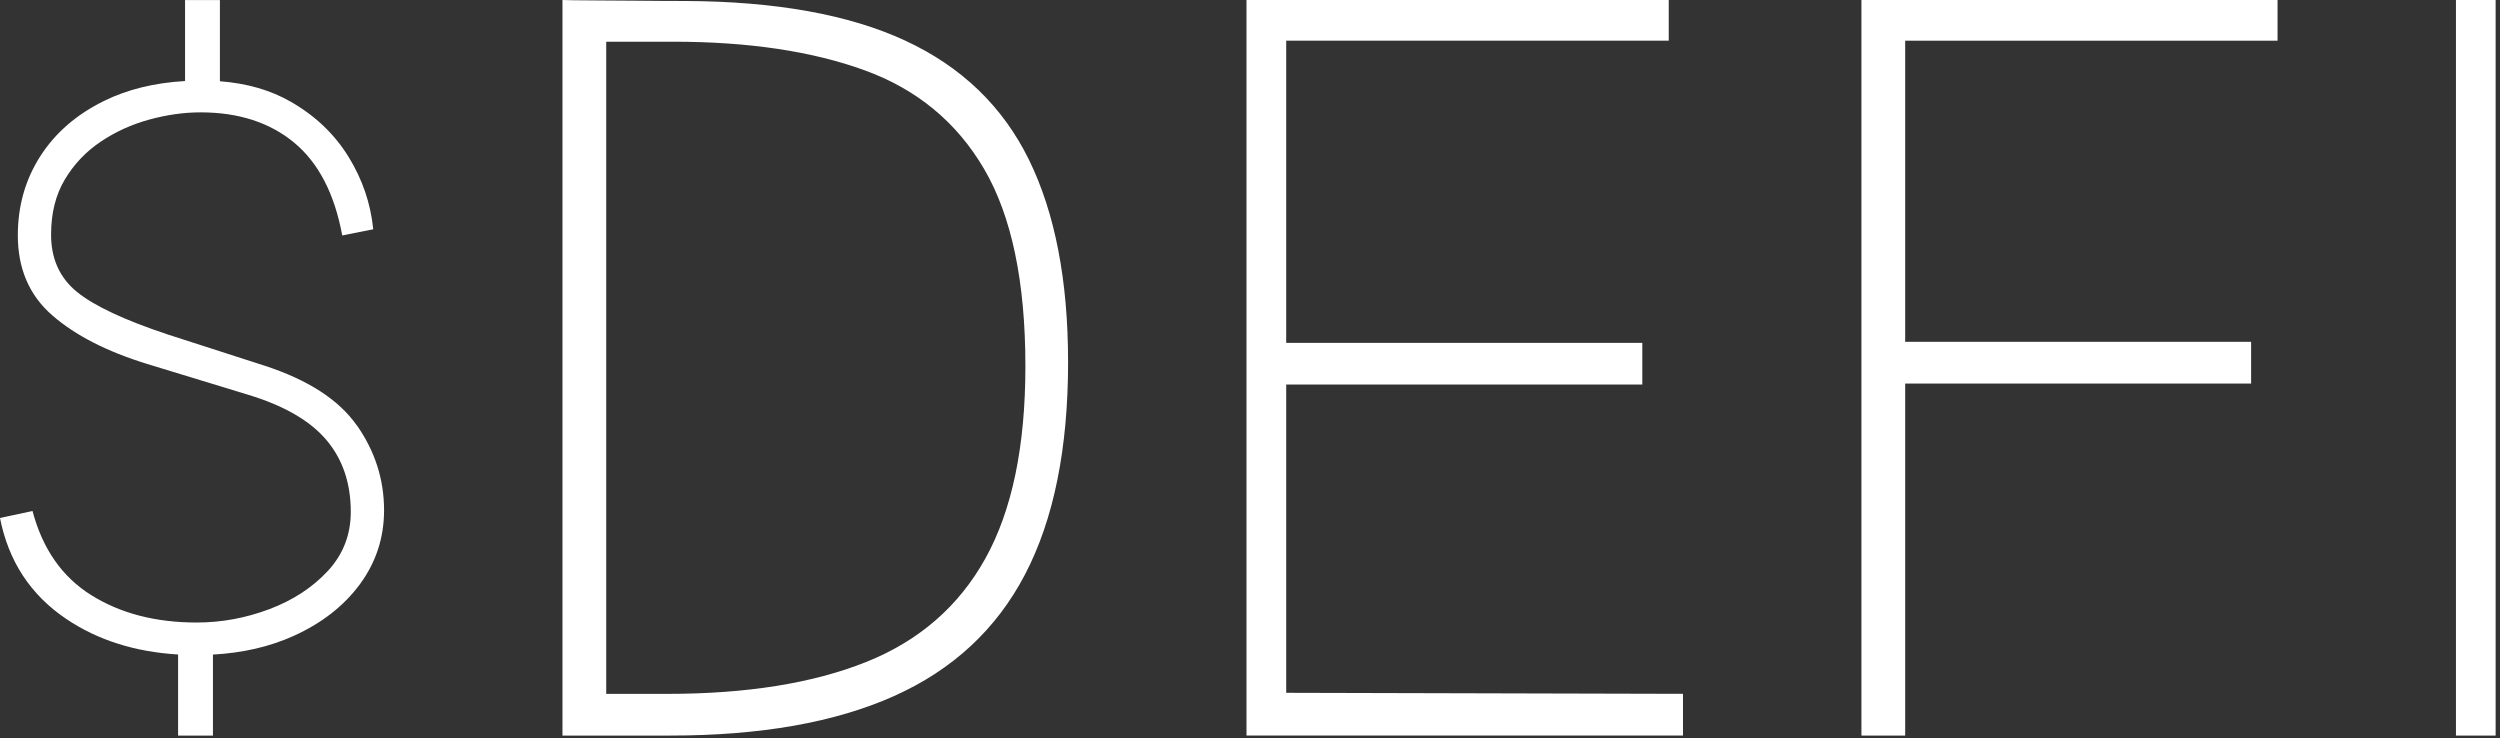
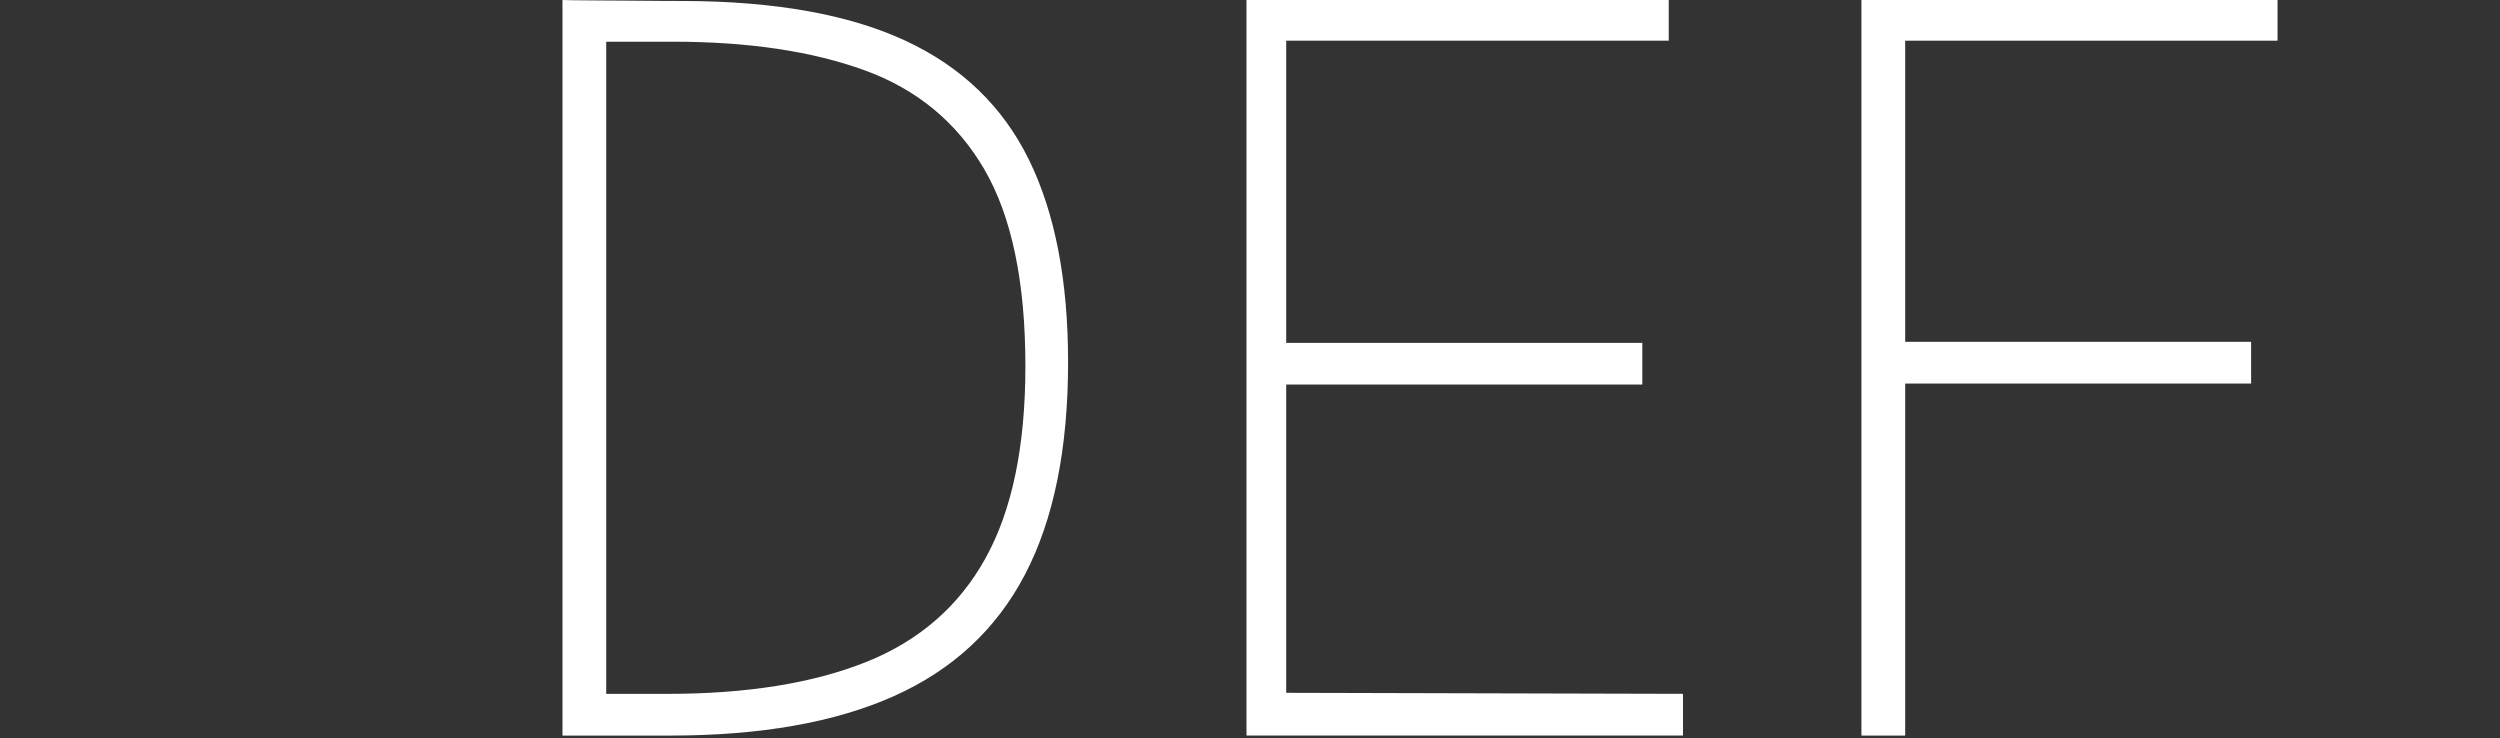
<svg xmlns="http://www.w3.org/2000/svg" width="447" height="132" viewBox="0 0 447 132" fill="none">
  <rect x="0" y="0" width="447" height="132" fill="#333333" stroke="none" />
-   <path d="M63.815 76.082C60.582 71.467 55.048 67.895 47.206 65.353L30.037 59.819C22.234 57.231 16.804 54.682 13.734 52.172C10.664 49.656 9.132 46.254 9.132 41.958C9.132 38.125 9.947 34.84 11.59 32.096C13.226 29.352 15.377 27.09 18.03 25.317C20.683 23.537 23.577 22.227 26.719 21.373C29.854 20.519 32.905 20.089 35.858 20.089C42.643 20.089 48.217 21.888 52.577 25.486C56.938 29.091 59.813 34.625 61.195 42.102L66.735 40.993C66.272 36.379 64.799 32.05 62.303 28.015C59.813 23.98 56.371 20.702 51.984 18.186C48.373 16.113 44.149 14.894 39.319 14.529V0.006H33.087V14.49C27.618 14.803 22.795 15.982 18.623 18.036C13.682 20.461 9.875 23.759 7.203 27.937C4.524 32.115 3.187 36.828 3.187 42.089C3.187 48.046 5.241 52.811 9.347 56.383C13.454 59.962 19.105 62.856 26.308 65.072L44.442 70.606C50.811 72.543 55.452 75.235 58.359 78.67C61.266 82.105 62.72 86.388 62.72 91.511C62.72 95.618 61.344 99.15 58.6 102.103C55.856 105.056 52.369 107.331 48.145 108.922C43.921 110.512 39.599 111.307 35.167 111.307C27.827 111.307 21.55 109.678 16.335 106.425C11.12 103.172 7.613 98.153 5.814 91.368L0 92.613C1.525 100.369 5.482 106.386 11.87 110.682C17.469 114.449 24.131 116.561 31.842 117.024V131.521H38.074V117.037C43.406 116.744 48.223 115.636 52.506 113.7C57.557 111.412 61.514 108.322 64.376 104.424C67.237 100.519 68.671 96.126 68.671 91.237C68.671 85.742 67.055 80.69 63.828 76.075L63.815 76.082Z" fill="white" />
  <path d="M100.57 0C100.694 0 101.372 0.013 102.617 0.046C103.856 0.072 105.492 0.085 107.525 0.085C109.559 0.085 111.86 0.104 114.435 0.13C117.01 0.163 119.663 0.176 122.394 0.176C138.644 0.235 151.805 2.601 161.869 7.268C171.934 11.942 179.299 19.034 183.973 28.557C188.64 38.074 190.974 50.146 190.974 64.754C190.974 80.222 188.412 92.861 183.289 102.684C178.165 112.507 170.343 119.769 159.822 124.469C149.302 129.168 135.978 131.521 119.852 131.521H100.57V0ZM108.392 7.457V124.064H119.311C133.501 124.064 145.339 122.168 154.829 118.38C164.32 114.593 171.445 108.407 176.203 99.823C180.962 91.244 183.341 79.798 183.341 65.484C183.341 50.387 180.883 38.641 175.975 30.239C171.067 21.843 163.923 15.95 154.556 12.554C145.189 9.158 133.801 7.457 120.399 7.457H108.392Z" fill="white" />
  <path d="M222.875 131.521V0H298.371V7.275H229.974V61.299H293.645V68.756H229.974V123.875L300.92 124.058V131.515H222.875V131.521Z" fill="white" />
  <path d="M332.824 0H407.225V7.275H340.646V61.116H402.499V68.58H340.646V131.521H332.824V0Z" fill="white" />
-   <path d="M439.125 0H446.217V131.521H439.125V0Z" fill="white" />
</svg>